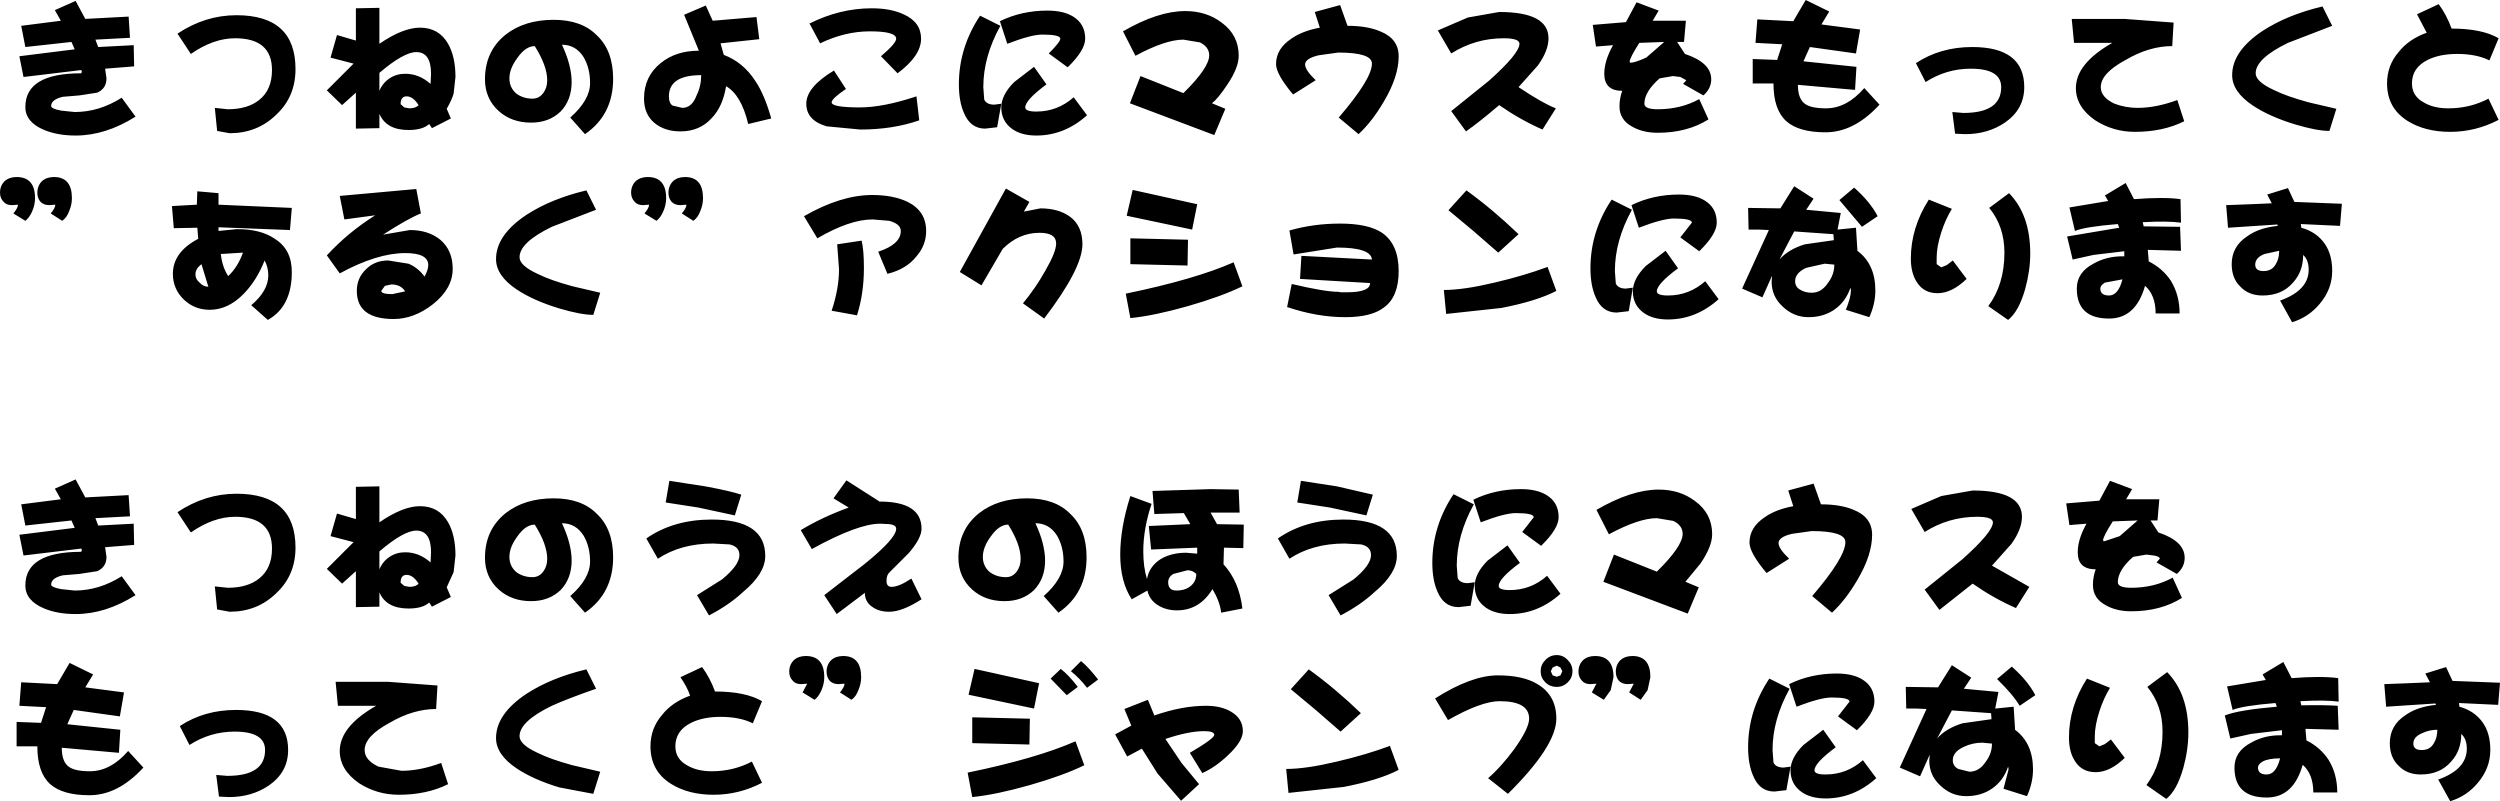
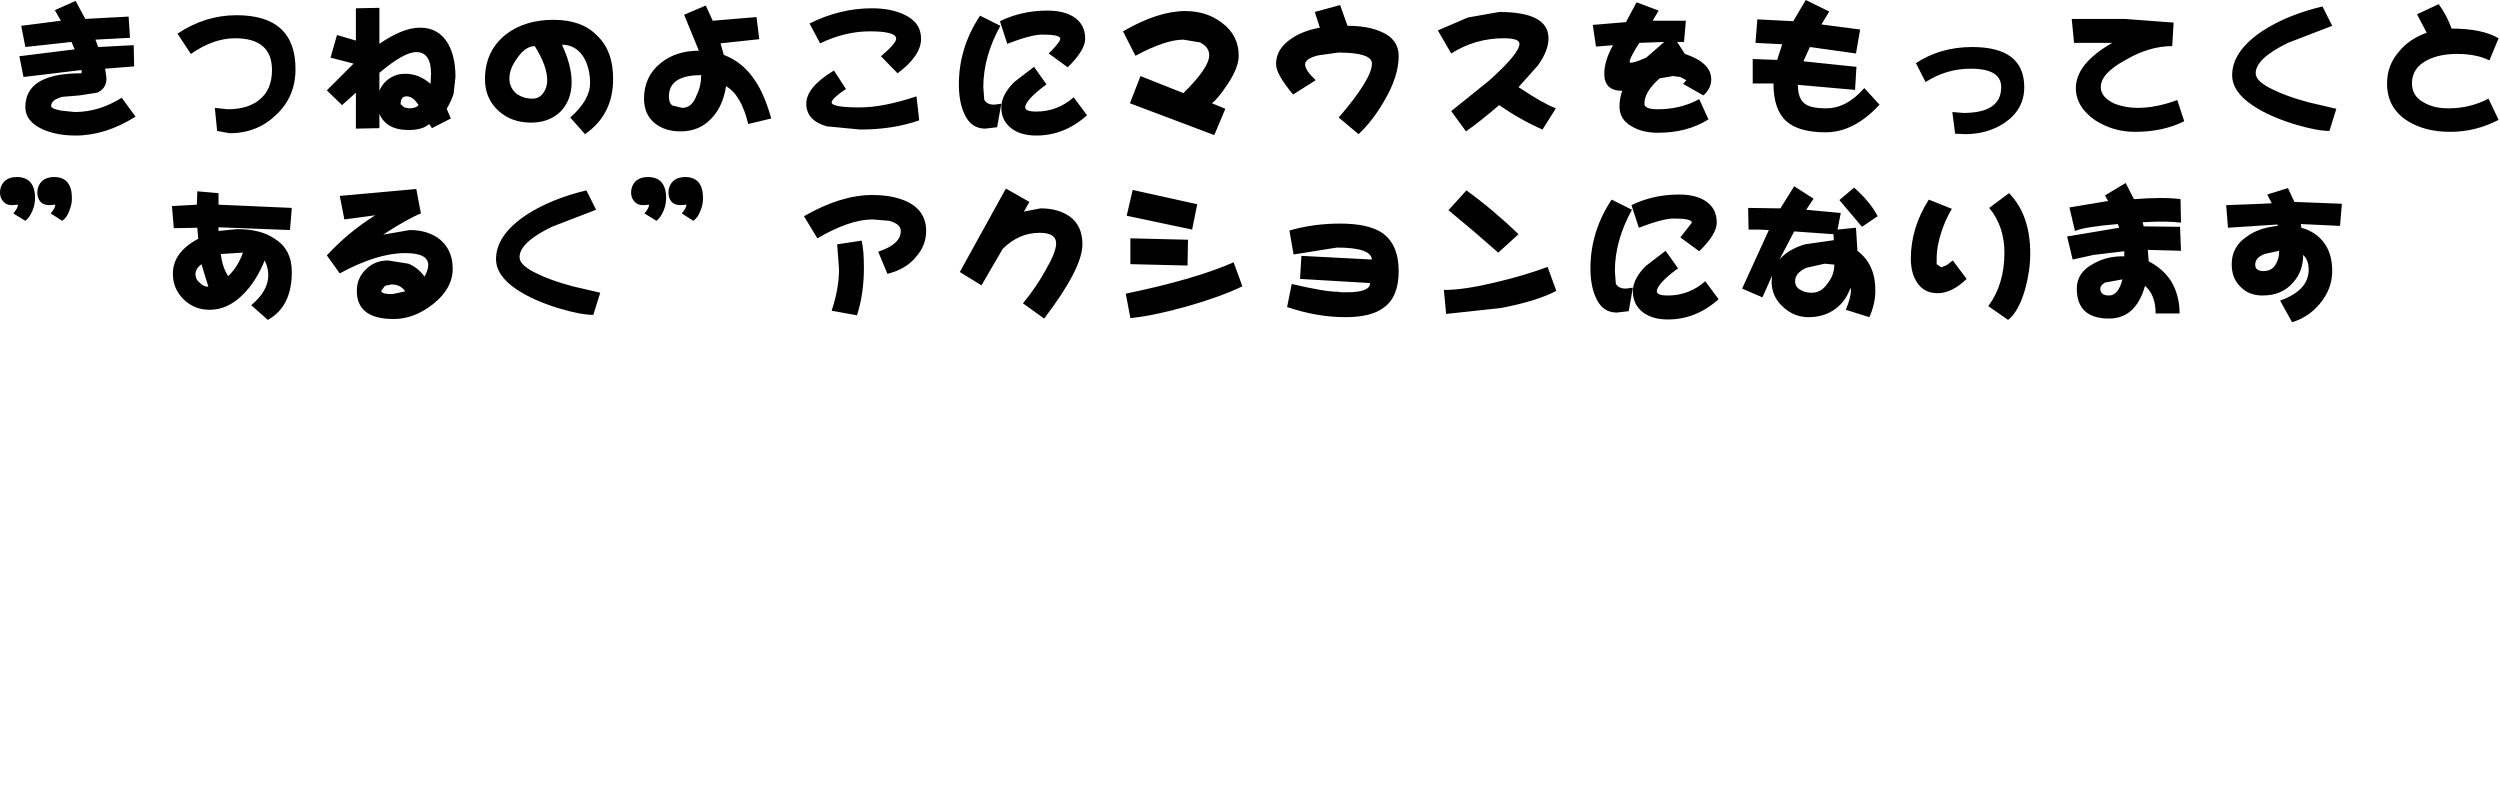
<svg xmlns="http://www.w3.org/2000/svg" height="86.9px" width="271.15px">
  <g transform="matrix(1.0, 0.0, 0.0, 1.0, 132.8, 37.45)">
    <path d="M29.8 -36.15 Q35.15 -36.15 35.15 -33.3 35.15 -31.95 34.0 -30.35 L31.9 -28.0 Q34.6 -26.2 35.95 -25.7 L34.5 -23.4 Q32.1 -24.45 29.8 -26.05 27.7 -24.25 26.2 -23.2 L24.6 -25.4 28.7 -28.7 Q32.0 -31.65 32.0 -32.7 32.0 -33.3 30.3 -33.3 27.2 -33.3 24.6 -31.65 L23.15 -34.15 26.4 -35.55 29.8 -36.15 M39.95 -34.75 L43.55 -35.05 44.7 -37.2 47.1 -36.3 46.45 -35.2 50.05 -35.2 49.85 -32.9 49.1 -32.9 49.95 -31.6 Q52.8 -30.65 52.8 -28.85 52.8 -27.85 51.95 -27.1 L49.75 -28.35 50.1 -28.75 49.45 -29.1 48.65 -29.2 47.2 -28.95 Q45.55 -27.5 45.55 -26.2 45.55 -25.6 47.0 -25.6 49.5 -25.6 51.5 -26.7 L52.5 -24.5 Q50.2 -23.05 47.0 -23.05 45.4 -23.05 44.25 -23.7 42.85 -24.45 42.85 -25.9 42.85 -26.8 43.15 -27.6 41.2 -27.6 41.2 -29.45 41.2 -30.85 42.15 -32.55 L40.3 -32.4 39.95 -34.75 M7.25 -33.25 Q8.45 -34.1 10.35 -34.45 L9.8 -36.15 12.55 -36.9 13.35 -34.65 Q15.5 -34.65 16.9 -34.05 18.9 -33.25 18.9 -31.35 18.9 -29.15 17.3 -26.45 16.05 -24.3 14.55 -22.9 L12.4 -24.7 Q16.0 -28.9 16.0 -30.55 16.0 -31.75 12.35 -31.75 L10.2 -31.45 Q8.75 -31.1 8.75 -30.45 8.75 -29.85 9.9 -28.75 L7.45 -27.2 Q5.6 -29.4 5.6 -30.5 5.6 -32.15 7.25 -33.25 M0.3 -28.25 Q-0.7 -26.75 -1.35 -26.25 L0.1 -25.65 -1.1 -22.8 -10.25 -26.25 -9.1 -29.2 -4.45 -27.35 Q-1.65 -30.1 -1.65 -31.45 -1.65 -32.35 -2.65 -32.85 L-4.45 -33.15 Q-6.4 -33.15 -9.65 -31.4 L-11.0 -34.05 Q-7.2 -36.25 -4.25 -36.25 -1.95 -36.25 -0.3 -35.0 1.55 -33.65 1.55 -31.4 1.55 -30.1 0.3 -28.25 M1.95 -6.4 Q-0.3 -5.3 -3.95 -4.25 -7.65 -3.2 -10.2 -2.95 L-10.7 -5.6 Q-3.2 -7.15 1.0 -9.0 L1.95 -6.4 M8.35 -9.7 L16.0 -9.3 Q15.9 -10.6 12.2 -10.6 L7.5 -9.85 7.05 -12.45 Q9.65 -13.2 12.55 -13.2 15.6 -13.2 17.1 -12.2 18.9 -10.95 18.9 -8.05 18.9 -5.25 17.3 -4.1 15.95 -3.05 13.1 -3.05 10.05 -3.05 6.8 -4.15 L7.3 -6.65 Q10.9 -5.8 12.35 -5.8 L12.65 -5.75 13.3 -5.75 Q15.8 -5.75 15.8 -6.75 L11.55 -7.0 8.2 -7.2 8.35 -9.7 M26.25 -16.8 Q29.15 -14.7 31.9 -12.05 L29.7 -10.05 27.0 -12.4 24.3 -14.65 26.25 -16.8 M29.3 -6.8 Q32.5 -7.55 35.05 -8.5 L36.0 -5.9 Q33.9 -4.8 30.05 -4.05 L24.05 -3.4 23.8 -6.0 Q25.95 -6.0 29.3 -6.8 M39.7 -8.35 Q39.7 -12.35 42.0 -15.8 L44.2 -14.7 Q42.35 -11.35 42.35 -8.05 L42.45 -6.7 Q42.7 -6.15 43.55 -6.15 L44.3 -6.25 43.85 -3.7 42.55 -3.55 Q40.95 -3.55 40.25 -5.25 39.7 -6.5 39.7 -8.35 M68.5 -31.65 L63.5 -32.35 62.8 -30.8 68.55 -30.2 68.4 -27.7 62.2 -28.25 Q62.2 -26.75 62.95 -26.2 63.6 -25.7 65.25 -25.7 67.5 -25.7 69.4 -27.9 L71.05 -26.1 Q68.3 -23.1 65.2 -23.1 62.3 -23.1 60.95 -24.3 59.55 -25.55 59.55 -28.4 L57.3 -28.4 57.3 -31.05 59.95 -30.95 60.5 -32.65 57.6 -32.8 57.8 -35.35 61.7 -35.15 63.05 -37.45 65.6 -36.2 64.75 -34.8 68.95 -34.25 68.5 -31.65 M75.0 -30.6 Q77.65 -32.35 81.1 -32.35 86.75 -32.35 86.75 -28.0 86.75 -25.6 84.65 -24.15 82.8 -22.9 80.35 -22.9 L79.25 -22.95 78.95 -25.3 80.15 -25.2 Q84.25 -25.2 84.25 -28.0 84.25 -30.0 80.95 -30.0 78.3 -30.0 76.05 -28.55 L75.0 -30.6 M47.7 -32.9 L45.0 -32.8 Q43.95 -31.15 43.95 -30.75 L44.0 -30.65 44.1 -30.65 Q44.5 -30.65 45.75 -31.2 L47.7 -32.9 M60.3 -14.85 L61.8 -17.25 63.9 -15.9 63.1 -14.7 66.85 -14.35 66.5 -12.55 68.5 -12.75 68.65 -10.35 68.65 -10.25 Q70.6 -8.8 70.6 -5.95 70.6 -4.5 69.95 -3.05 L67.4 -3.85 Q67.95 -5.2 67.95 -5.95 L67.9 -6.25 Q67.4 -4.75 66.2 -3.9 65.0 -3.05 63.35 -3.05 61.75 -3.05 60.55 -4.2 59.35 -5.3 59.35 -6.9 L59.4 -7.55 58.35 -5.2 56.15 -6.15 59.05 -12.5 57.95 -12.55 56.85 -12.55 56.8 -14.9 60.3 -14.85 M53.4 -13.3 Q53.4 -12.05 51.5 -10.2 L49.45 -11.7 50.7 -13.3 Q50.7 -13.75 48.75 -13.75 47.55 -13.75 44.95 -12.75 L44.15 -15.2 Q46.5 -16.35 49.3 -16.35 51.05 -16.35 52.1 -15.7 53.4 -14.9 53.4 -13.3 M49.2 -8.35 Q46.9 -6.65 46.9 -5.85 46.9 -5.4 48.1 -5.4 50.4 -5.4 52.15 -6.95 L53.6 -5.0 Q51.15 -2.8 48.1 -2.8 46.5 -2.8 45.5 -3.5 44.3 -4.35 44.3 -5.85 44.3 -7.2 45.7 -8.6 L47.85 -10.25 49.2 -8.35 M78.9 -14.8 Q78.2 -13.65 77.75 -12.25 77.25 -10.7 77.25 -9.5 L77.25 -8.8 77.75 -8.45 78.35 -8.7 79.0 -9.2 80.5 -7.2 Q78.9 -5.65 77.35 -5.65 75.85 -5.65 75.1 -6.85 74.45 -7.85 74.45 -9.4 74.45 -12.75 76.4 -15.8 L78.9 -14.8 M66.7 -15.75 L68.3 -17.1 Q70.05 -15.55 70.85 -14.0 L69.15 -12.85 66.7 -15.75 M66.05 -12.05 L61.8 -12.35 60.2 -9.3 Q61.15 -10.4 62.95 -10.95 L66.1 -11.4 66.05 -12.05 M61.9 -6.95 Q61.9 -6.3 62.5 -6.0 63.0 -5.7 63.7 -5.7 64.75 -5.7 65.45 -6.75 66.15 -7.65 66.15 -8.75 L65.1 -8.85 63.1 -8.4 Q61.9 -7.85 61.9 -6.95 M102.8 -32.45 Q100.3 -32.45 97.75 -30.95 95.05 -29.5 95.05 -28.0 95.05 -26.9 96.55 -26.2 97.75 -25.75 99.05 -25.75 101.05 -25.75 103.35 -26.6 L104.1 -24.3 Q101.8 -23.15 98.75 -23.15 96.4 -23.15 94.45 -24.4 92.35 -25.85 92.35 -27.9 92.35 -30.55 96.3 -32.8 L94.2 -32.8 92.15 -32.8 91.9 -35.4 97.6 -35.4 102.95 -35.0 102.8 -32.45 M120.6 -25.65 L119.85 -23.25 Q118.5 -23.25 116.15 -23.95 113.35 -24.8 111.55 -26.0 109.3 -27.5 109.3 -29.3 109.3 -31.9 112.6 -34.1 115.3 -35.85 119.1 -36.75 L120.15 -34.65 115.35 -32.8 Q111.85 -31.1 111.85 -29.5 111.85 -28.6 113.8 -27.7 115.2 -27.0 117.6 -26.35 L120.6 -25.65 M91.65 -14.95 L95.85 -15.65 95.5 -16.25 97.75 -17.6 98.65 -15.85 Q101.9 -16.1 103.7 -15.85 L103.75 -13.3 Q102.25 -13.5 99.6 -13.35 L99.7 -12.9 103.65 -12.85 103.75 -10.25 100.15 -10.35 100.25 -9.15 100.25 -9.1 Q101.75 -8.35 102.65 -7.0 103.6 -5.45 103.6 -3.45 L101.0 -3.45 Q101.0 -5.45 99.85 -6.45 98.85 -2.9 95.95 -2.9 92.45 -2.9 92.45 -6.15 92.45 -7.9 94.25 -8.85 95.75 -9.7 97.6 -9.65 L97.6 -10.2 94.25 -9.8 92.0 -9.3 91.4 -11.8 97.05 -12.75 96.9 -13.15 Q93.3 -12.85 92.25 -12.4 L91.65 -14.95 M85.1 -16.5 Q87.4 -14.15 87.4 -9.95 87.4 -8.1 86.85 -6.1 86.15 -3.65 85.0 -2.75 L82.85 -4.25 Q84.6 -6.6 84.6 -10.05 84.6 -12.9 82.95 -14.9 L85.1 -16.5 M95.95 -5.4 Q96.95 -5.4 97.4 -7.15 L95.5 -6.8 Q95.0 -6.5 95.0 -6.15 95.0 -5.4 95.95 -5.4 M113.1 -16.35 L115.35 -17.05 116.05 -15.55 121.2 -15.35 121.0 -12.95 116.75 -13.15 116.8 -12.75 Q118.45 -12.3 119.35 -11.0 120.15 -9.85 120.15 -8.05 120.15 -6.1 118.8 -4.5 117.6 -3.05 115.8 -2.5 L114.5 -4.85 Q117.6 -5.95 117.6 -8.2 117.6 -9.25 117.0 -9.8 117.0 -8.0 115.9 -6.8 114.7 -5.4 112.6 -5.4 111.1 -5.4 110.2 -6.35 109.25 -7.25 109.25 -8.8 109.25 -10.7 110.9 -11.8 112.2 -12.75 114.25 -12.95 L114.2 -13.1 108.85 -12.75 108.65 -15.2 111.3 -15.3 113.6 -15.4 113.1 -16.35 M114.4 -10.25 L112.8 -9.9 Q111.8 -9.5 111.8 -8.75 111.8 -8.05 112.7 -8.05 113.6 -8.05 114.0 -8.75 114.4 -9.35 114.4 -10.25 M130.15 -26.3 Q131.2 -25.7 132.75 -25.7 135.1 -25.7 137.1 -26.75 L138.2 -24.45 Q135.7 -23.15 132.95 -23.15 130.2 -23.15 128.3 -24.35 126.1 -25.75 126.1 -28.4 126.1 -30.35 127.35 -31.8 128.45 -33.2 130.4 -33.9 L129.35 -35.9 131.7 -37.0 Q132.55 -35.85 133.1 -34.35 136.4 -34.35 138.2 -33.3 L137.2 -30.9 Q135.8 -31.6 133.7 -31.6 131.8 -31.6 130.5 -30.95 128.8 -30.1 128.8 -28.4 128.8 -27.0 130.15 -26.3 M-122.15 -32.35 L-118.3 -32.55 -118.25 -30.25 -121.4 -30.0 -121.25 -28.95 Q-121.25 -27.85 -122.25 -27.4 L-124.2 -27.1 -126.0 -26.95 Q-127.25 -26.65 -127.25 -25.95 -127.25 -25.65 -126.15 -25.45 L-124.7 -25.3 Q-122.05 -25.3 -119.6 -26.85 L-118.1 -24.8 Q-121.35 -22.75 -124.6 -22.75 -126.55 -22.75 -128.0 -23.35 -130.05 -24.2 -130.05 -25.85 -130.05 -29.5 -124.0 -29.5 -123.85 -29.7 -124.0 -29.85 L-130.25 -29.1 -130.7 -31.35 -124.7 -32.1 -125.05 -32.9 -130.05 -32.35 -130.5 -34.65 -126.2 -35.2 -126.85 -36.35 -124.6 -37.35 -123.55 -35.4 -118.85 -35.65 -118.7 -33.35 -122.45 -33.15 -122.15 -32.35 M-128.25 -17.8 Q-127.75 -18.25 -126.95 -18.25 -125.0 -18.25 -125.0 -15.95 -125.0 -15.25 -125.3 -14.55 -125.55 -13.85 -126.05 -13.5 L-127.3 -14.3 Q-126.8 -14.9 -126.8 -15.25 L-127.45 -15.2 Q-128.05 -15.2 -128.4 -15.55 -128.75 -15.95 -128.75 -16.55 -128.75 -17.3 -128.25 -17.8 M-131.5 -15.2 Q-132.1 -15.2 -132.4 -15.55 -132.8 -15.95 -132.8 -16.55 -132.8 -17.3 -132.3 -17.8 -131.8 -18.25 -131.0 -18.25 -129.0 -18.25 -129.0 -15.95 -129.0 -15.25 -129.3 -14.55 -129.6 -13.85 -130.05 -13.5 L-131.35 -14.3 Q-130.85 -14.9 -130.85 -15.25 L-131.5 -15.2 M-91.65 -36.6 L-91.65 -32.7 Q-89.1 -34.45 -87.25 -34.45 -85.2 -34.45 -84.2 -32.7 -83.4 -31.3 -83.4 -29.1 L-83.6 -27.3 Q-83.8 -26.6 -84.35 -25.65 L-83.9 -24.6 -85.95 -23.55 -86.25 -24.0 Q-86.95 -23.35 -88.5 -23.35 -90.9 -23.35 -91.65 -25.1 L-91.65 -23.55 -94.2 -23.5 -94.2 -27.4 -95.7 -26.05 -97.35 -27.65 -94.45 -30.55 -96.95 -31.2 -96.25 -33.65 -94.2 -33.05 -94.2 -36.55 -91.65 -36.6 M-91.65 -27.6 Q-91.3 -28.45 -90.55 -28.95 -89.8 -29.45 -88.85 -29.45 -87.35 -29.45 -86.1 -28.35 L-86.05 -29.45 Q-86.05 -31.8 -87.65 -31.8 -89.0 -31.8 -91.65 -29.55 L-91.65 -27.6 M-87.4 -26.05 Q-88.0 -27.0 -88.7 -27.0 -89.35 -27.0 -89.35 -26.15 L-88.95 -25.8 -88.4 -25.7 Q-87.7 -25.7 -87.4 -26.05 M-113.55 -33.8 Q-110.55 -35.8 -107.15 -35.8 -100.75 -35.8 -100.75 -29.95 -100.75 -26.95 -102.85 -25.0 -104.9 -23.0 -107.9 -23.0 L-109.25 -23.25 -109.5 -25.75 -108.1 -25.6 Q-105.95 -25.6 -104.7 -26.6 -103.3 -27.7 -103.3 -29.85 -103.3 -33.3 -107.3 -33.3 -109.65 -33.3 -112.1 -31.6 L-113.55 -33.8 M-107.1 -12.6 Q-104.5 -12.6 -103.0 -11.55 -101.15 -10.4 -101.15 -7.95 -101.15 -4.2 -103.75 -2.75 L-105.55 -4.35 Q-103.7 -5.9 -103.7 -7.6 -103.7 -8.45 -104.1 -9.2 -104.95 -7.05 -106.35 -5.6 -108.05 -3.85 -110.05 -3.85 -111.7 -3.85 -112.85 -4.95 -114.05 -6.1 -114.05 -7.75 -114.05 -10.1 -111.3 -11.55 L-111.4 -12.75 -113.95 -12.7 -114.15 -15.1 -111.45 -15.25 -111.4 -16.7 -109.1 -16.5 -109.1 -15.25 -101.15 -14.9 -101.35 -12.5 -109.1 -12.8 -109.1 -12.4 -107.1 -12.6 M-110.95 -8.8 Q-111.6 -8.3 -111.6 -7.7 -111.6 -7.15 -111.15 -6.8 -110.75 -6.35 -110.2 -6.35 L-110.95 -8.8 M-108.05 -7.5 Q-107.0 -8.5 -106.45 -10.05 L-108.85 -9.9 Q-108.7 -8.5 -108.05 -7.5 M-87.15 -14.3 Q-88.55 -13.75 -91.25 -12.0 L-88.35 -12.5 Q-86.35 -12.5 -85.05 -11.45 -83.7 -10.3 -83.7 -8.3 -83.7 -6.15 -85.85 -4.45 -87.9 -2.85 -90.1 -2.85 -94.1 -2.85 -94.1 -5.9 -94.1 -7.3 -93.1 -8.25 -92.15 -9.2 -90.7 -9.2 L-88.5 -8.85 Q-87.5 -8.45 -86.75 -7.45 -86.35 -8.2 -86.35 -8.7 -86.35 -10.0 -88.85 -10.0 -91.9 -10.0 -95.95 -7.8 L-97.35 -9.75 Q-95.05 -12.25 -92.1 -14.1 L-95.45 -13.65 -95.95 -16.2 -87.65 -16.95 -87.15 -14.3 M-91.05 -6.45 L-91.45 -5.9 Q-91.45 -5.55 -90.25 -5.55 L-88.85 -5.85 Q-89.35 -6.6 -90.35 -6.6 L-91.05 -6.45 M-50.75 -35.6 L-50.45 -33.2 -54.65 -32.75 -54.3 -31.5 Q-52.2 -30.7 -50.9 -28.7 -49.9 -27.25 -49.15 -24.6 L-51.65 -24.0 Q-52.4 -27.15 -54.05 -28.1 -54.4 -25.9 -55.6 -24.65 -56.9 -23.2 -59.0 -23.2 -60.7 -23.2 -61.8 -24.1 -62.95 -25.05 -62.95 -26.75 -62.95 -29.15 -61.15 -30.6 -59.5 -31.95 -57.0 -31.95 L-58.6 -35.85 -56.25 -36.85 -55.5 -35.2 -50.75 -35.6 M-58.8 -25.75 Q-57.75 -25.75 -57.25 -27.1 -56.75 -28.1 -56.75 -29.3 -60.25 -29.3 -60.25 -27.0 -60.25 -26.25 -59.85 -26.0 L-58.8 -25.75 M-42.6 -26.35 Q-42.6 -25.8 -39.55 -25.8 -37.0 -25.8 -33.4 -27.0 L-33.1 -24.4 Q-35.95 -23.4 -39.5 -23.4 L-43.15 -23.75 Q-45.35 -24.4 -45.35 -26.2 -45.35 -28.0 -42.35 -29.8 L-41.05 -27.8 Q-42.6 -26.75 -42.6 -26.35 M-45.0 -34.9 Q-41.7 -36.55 -38.25 -36.55 -36.2 -36.55 -34.8 -35.9 -32.9 -35.05 -32.9 -33.25 -32.9 -31.4 -35.45 -29.5 L-37.25 -31.35 Q-35.6 -32.75 -35.6 -33.25 -35.6 -34.05 -38.45 -34.05 -41.15 -34.05 -43.85 -32.75 L-45.0 -34.9 M-76.8 -27.3 Q-76.05 -26.75 -75.05 -26.75 -74.3 -26.75 -73.85 -27.4 -73.45 -27.95 -73.45 -28.75 -73.45 -30.3 -74.8 -32.45 -75.8 -32.45 -76.7 -31.15 -77.55 -30.0 -77.55 -28.95 -77.55 -27.95 -76.8 -27.3 M-80.2 -28.85 Q-80.2 -31.9 -77.95 -33.7 -75.9 -35.3 -72.75 -35.3 -69.7 -35.3 -68.05 -33.6 -66.3 -31.95 -66.3 -28.9 -66.3 -25.0 -69.35 -22.9 L-70.95 -24.7 Q-68.8 -26.6 -68.8 -28.45 -68.8 -30.05 -69.5 -31.25 -70.35 -32.6 -71.85 -32.6 -70.8 -30.35 -70.8 -28.55 -70.8 -26.6 -72.0 -25.35 -73.25 -24.15 -75.2 -24.15 -77.3 -24.15 -78.7 -25.4 -80.2 -26.75 -80.2 -28.85 M-68.15 -14.7 L-72.95 -12.85 Q-76.45 -11.15 -76.45 -9.55 -76.45 -8.65 -74.5 -7.75 -73.1 -7.05 -70.7 -6.4 L-67.7 -5.7 -68.45 -3.3 Q-69.8 -3.3 -72.15 -4.0 -74.95 -4.85 -76.75 -6.05 -79.0 -7.55 -79.0 -9.35 -79.0 -11.95 -75.7 -14.15 -73.0 -15.9 -69.2 -16.8 L-68.15 -14.7 M-62.4 -15.25 L-63.05 -15.2 Q-63.65 -15.2 -63.95 -15.55 -64.35 -15.95 -64.35 -16.55 -64.35 -17.3 -63.85 -17.8 -63.35 -18.25 -62.55 -18.25 -60.55 -18.25 -60.55 -15.95 -60.55 -15.25 -60.85 -14.55 -61.15 -13.85 -61.6 -13.5 L-62.9 -14.3 Q-62.4 -14.9 -62.4 -15.25 M-58.5 -18.25 Q-56.55 -18.25 -56.55 -15.95 -56.55 -15.25 -56.85 -14.55 -57.1 -13.85 -57.6 -13.5 L-58.85 -14.3 Q-58.35 -14.9 -58.35 -15.25 L-59.0 -15.2 Q-59.6 -15.2 -59.95 -15.55 -60.3 -15.95 -60.3 -16.55 -60.3 -17.3 -59.8 -17.8 -59.3 -18.25 -58.5 -18.25 M-42.0 -10.95 L-39.35 -11.35 Q-39.1 -10.35 -39.1 -8.4 -39.1 -5.6 -39.85 -3.25 L-42.6 -3.75 Q-41.8 -6.15 -41.8 -8.25 L-42.0 -10.95 M-45.6 -14.0 Q-41.6 -16.3 -38.2 -16.3 -35.9 -16.3 -34.35 -15.55 -32.35 -14.55 -32.35 -12.4 -32.35 -10.85 -33.4 -9.65 -34.5 -8.25 -36.55 -7.75 L-37.55 -10.15 Q-35.1 -10.95 -35.1 -12.4 -35.1 -13.15 -36.35 -13.5 L-38.15 -13.65 Q-40.65 -13.65 -44.15 -11.6 L-45.6 -14.0 M-15.1 -33.25 Q-15.1 -32.0 -17.0 -30.15 L-19.05 -31.65 Q-17.8 -32.9 -17.8 -33.25 -17.8 -33.7 -19.75 -33.7 -20.95 -33.7 -23.55 -32.7 L-24.35 -35.15 Q-22.0 -36.3 -19.2 -36.3 -17.45 -36.3 -16.4 -35.65 -15.1 -34.85 -15.1 -33.25 M-14.9 -24.95 Q-17.35 -22.75 -20.4 -22.75 -22.0 -22.75 -23.0 -23.45 -24.2 -24.3 -24.2 -25.8 -24.2 -27.15 -22.8 -28.55 L-20.65 -30.2 -19.3 -28.3 Q-21.6 -26.6 -21.6 -25.8 -21.6 -25.35 -20.4 -25.35 -18.1 -25.35 -16.35 -26.9 L-14.9 -24.95 M-26.05 -26.65 Q-25.8 -26.1 -24.95 -26.1 L-24.2 -26.2 -24.65 -23.65 -25.95 -23.5 Q-27.55 -23.5 -28.25 -25.2 -28.8 -26.45 -28.8 -28.3 -28.8 -32.3 -26.5 -35.75 L-24.3 -34.65 Q-26.15 -31.3 -26.15 -28.0 L-26.05 -26.65 M-21.15 -15.55 L-21.75 -14.5 -19.95 -14.85 Q-18.0 -14.85 -16.75 -13.95 -15.4 -12.95 -15.4 -10.95 -15.4 -8.35 -19.55 -2.9 L-21.85 -4.55 Q-20.45 -6.25 -19.45 -8.05 -18.25 -10.1 -18.25 -11.05 -18.25 -12.2 -20.05 -12.2 -22.3 -12.2 -24.05 -10.45 L-26.35 -6.5 -28.7 -7.95 -23.7 -17.0 -21.15 -15.55 M-2.95 -15.3 L-3.5 -12.55 -10.6 -14.05 -9.95 -16.85 -2.95 -15.3 M-10.2 -11.6 L-3.95 -11.45 -4.0 -8.65 -10.2 -8.8 -10.2 -11.6" fill="#000000" fill-rule="evenodd" stroke="none" />
-     <path d="M131.4 39.0 L131.35 38.85 126.0 39.2 125.8 36.75 128.45 36.65 130.75 36.55 130.25 35.6 132.5 34.9 133.2 36.4 138.35 36.6 138.15 39.0 133.9 38.8 133.95 39.2 Q135.6 39.65 136.5 40.95 137.3 42.1 137.3 43.9 137.3 45.85 135.95 47.45 134.75 48.9 132.95 49.45 L131.65 47.1 Q134.75 46.0 134.75 43.75 134.75 42.7 134.15 42.15 134.15 43.95 133.05 45.15 131.85 46.55 129.75 46.55 128.25 46.55 127.35 45.6 126.4 44.7 126.4 43.15 126.4 41.25 128.05 40.15 129.35 39.2 131.4 39.0 M97.8 16.7 L101.4 16.7 101.2 19.0 100.45 19.0 101.3 20.3 Q104.15 21.25 104.15 23.05 104.15 24.05 103.3 24.8 L101.1 23.55 101.45 23.15 Q101.45 22.9 100.8 22.8 L100.0 22.7 98.55 22.95 Q96.9 24.4 96.9 25.7 96.9 26.3 98.35 26.3 100.85 26.3 102.85 25.2 L103.85 27.4 Q101.55 28.85 98.35 28.85 96.75 28.85 95.6 28.2 94.2 27.45 94.2 26.0 94.2 25.1 94.5 24.3 92.55 24.3 92.55 22.45 92.55 21.05 93.5 19.35 L91.65 19.5 91.3 17.15 94.9 16.85 96.05 14.7 98.45 15.6 97.8 16.7 M96.35 19.1 Q95.3 20.75 95.3 21.15 L95.35 21.25 95.45 21.25 97.1 20.7 99.05 19.0 96.35 19.1 M85.85 28.5 Q83.45 27.45 81.15 25.85 L77.55 28.7 75.95 26.5 80.05 23.2 Q83.35 20.25 83.35 19.2 83.35 18.6 81.65 18.6 78.55 18.6 75.95 20.25 L74.5 17.75 77.75 16.35 81.15 15.75 Q86.5 15.75 86.5 18.6 86.5 19.95 85.35 21.55 L83.25 23.9 87.3 26.2 85.85 28.5 M86.25 39.1 Q85.55 37.9 83.8 36.2 L85.4 34.85 Q87.15 36.4 87.95 37.95 L86.25 39.1 M83.6 39.4 L85.6 39.2 85.75 41.6 85.75 41.7 Q87.7 43.15 87.7 46.0 87.7 47.45 87.05 48.9 L84.5 48.1 85.05 46.0 85.0 45.7 Q84.5 47.2 83.3 48.05 82.1 48.9 80.45 48.9 78.85 48.9 77.65 47.75 76.45 46.65 76.45 45.05 L76.5 44.4 75.45 46.75 73.25 45.8 76.15 39.45 75.05 39.4 73.95 39.4 73.9 37.05 77.4 37.1 78.9 34.7 81.0 36.05 80.2 37.25 83.95 37.6 83.6 39.4 M83.15 39.9 L78.9 39.6 77.3 42.65 Q78.25 41.55 80.05 41.0 L83.2 40.55 83.15 39.9 M96.05 37.15 Q95.35 38.3 94.9 39.7 94.4 41.25 94.4 42.45 L94.4 43.15 94.9 43.5 95.5 43.25 96.15 42.75 97.65 44.75 Q96.05 46.3 94.5 46.3 93.0 46.3 92.25 45.1 91.6 44.1 91.6 42.55 91.6 39.2 93.55 36.15 L96.05 37.15 M108.75 37.0 L112.95 36.3 112.6 35.7 114.85 34.35 115.75 36.1 Q119.0 35.85 120.8 36.1 L120.85 38.65 Q119.35 38.45 116.7 38.6 L116.8 39.05 Q119.35 39.0 120.75 39.1 L120.85 41.7 117.25 41.6 117.35 42.8 117.35 42.85 Q118.85 43.6 119.75 44.95 120.7 46.5 120.7 48.5 L118.1 48.5 Q118.1 46.5 116.95 45.5 115.95 49.05 113.05 49.05 109.55 49.05 109.55 45.8 109.55 44.05 111.35 43.1 112.85 42.25 114.7 42.3 L114.7 41.75 111.35 42.15 109.1 42.65 108.5 40.15 Q110.0 39.55 114.15 39.2 L114.0 38.8 Q110.4 39.1 109.35 39.55 L108.75 37.0 M102.25 35.45 Q104.55 37.8 104.55 42.0 104.55 43.85 104.0 45.85 103.3 48.3 102.15 49.2 L100.0 47.7 Q101.75 45.35 101.75 41.9 101.75 39.05 100.1 37.05 L102.25 35.45 M112.1 45.8 Q112.1 46.55 113.05 46.55 114.05 46.55 114.5 44.8 113.25 44.8 112.6 45.15 112.1 45.45 112.1 45.8 M82.2 43.1 Q81.15 43.1 80.2 43.55 79.0 44.1 79.0 45.0 79.0 45.65 79.6 45.95 L80.8 46.25 Q81.85 46.25 82.55 45.2 83.25 44.3 83.25 43.2 L82.2 43.1 M129.95 42.05 Q128.95 42.45 128.95 43.2 128.95 43.9 129.85 43.9 130.75 43.9 131.15 43.2 131.55 42.6 131.55 41.7 130.7 41.7 129.95 42.05 M63.9 15.0 L64.7 17.25 Q66.85 17.25 68.25 17.85 70.25 18.65 70.25 20.55 70.25 22.75 68.65 25.45 67.4 27.6 65.9 29.0 L63.75 27.2 Q67.35 23.0 67.35 21.35 67.35 20.15 63.7 20.15 L61.55 20.45 Q60.1 20.8 60.1 21.45 60.1 22.05 61.25 23.15 L58.8 24.7 Q56.95 22.5 56.95 21.4 56.95 19.75 58.6 18.65 59.8 17.8 61.7 17.45 L61.15 15.75 63.9 15.0 M51.65 23.65 L50.0 25.65 51.45 26.25 50.25 29.1 41.1 25.65 42.25 22.7 46.9 24.55 Q49.7 21.8 49.7 20.45 49.7 19.55 48.7 19.05 L46.9 18.75 Q44.95 18.75 41.7 20.5 L40.35 17.85 Q44.15 15.65 47.1 15.65 49.4 15.65 51.05 16.9 52.9 18.25 52.9 20.5 52.9 21.8 51.65 23.65 M44.25 33.7 Q46.2 33.7 46.2 36.0 L45.9 37.4 45.15 38.45 43.9 37.65 44.4 36.7 43.75 36.75 Q43.15 36.75 42.8 36.4 42.45 36.0 42.45 35.4 42.45 34.65 42.95 34.15 43.45 33.7 44.25 33.7 M41.15 38.45 L39.85 37.65 40.35 36.7 39.7 36.75 Q39.1 36.75 38.8 36.4 38.4 36.0 38.4 35.4 38.4 34.65 38.9 34.15 39.4 33.7 40.2 33.7 42.2 33.7 42.2 36.0 L41.9 37.4 41.15 38.45 M67.8 38.65 Q67.8 38.2 65.85 38.2 64.65 38.2 62.05 39.2 L61.25 36.75 Q63.6 35.6 66.4 35.6 68.15 35.6 69.2 36.25 70.5 37.05 70.5 38.65 70.5 39.9 68.6 41.75 L66.55 40.25 67.8 38.65 M61.3 37.25 Q59.45 40.6 59.45 43.9 L59.55 45.25 Q59.8 45.8 60.65 45.8 L61.4 45.7 60.95 48.25 59.65 48.4 Q58.05 48.4 57.35 46.7 56.8 45.45 56.8 43.6 56.8 39.6 59.1 36.15 L61.3 37.25 M34.95 16.25 Q36.25 17.05 36.25 18.65 36.25 19.9 34.35 21.75 L32.3 20.25 33.55 18.65 Q33.55 18.2 31.6 18.2 30.4 18.2 27.8 19.2 L27.0 16.75 Q29.35 15.6 32.15 15.6 33.9 15.6 34.95 16.25 M12.2 15.3 L16.1 16.2 15.4 18.45 11.45 17.6 7.9 17.05 8.3 14.7 12.2 15.3 M15.9 22.75 Q15.9 21.85 14.85 21.6 L13.05 21.5 Q9.55 21.5 7.05 23.15 L5.8 20.95 Q8.75 18.9 12.9 18.9 18.7 18.9 18.7 22.85 18.7 24.75 16.3 26.75 14.8 28.15 12.6 29.3 L11.3 27.1 14.0 25.4 Q15.9 23.85 15.9 22.75 M2.05 22.0 L-0.05 21.95 -0.1 23.75 Q1.6 25.6 1.95 28.55 L-0.35 29.0 Q-0.5 27.75 -1.3 26.45 -2.7 28.75 -5.15 28.75 -6.3 28.75 -7.2 28.2 -8.15 27.6 -8.35 26.6 L-10.05 27.55 Q-11.3 25.65 -11.3 22.7 -11.3 19.8 -10.2 16.35 L-7.9 17.2 Q-8.8 19.9 -8.8 22.35 -8.8 24.05 -8.4 25.35 -8.15 23.95 -6.85 23.15 -5.7 22.5 -4.15 22.5 L-2.95 22.6 -2.95 21.95 -7.95 22.15 -8.2 19.6 -3.7 19.4 -4.4 18.2 -7.6 18.3 -7.8 15.8 -4.65 15.7 -1.5 15.6 1.55 15.65 1.65 18.15 -1.5 18.15 -0.8 19.4 2.1 19.45 2.05 22.0 M7.2 37.3 L9.15 35.15 Q12.05 37.25 14.8 39.9 L12.6 41.9 9.9 39.55 7.2 37.3 M36.45 26.95 Q34.0 29.15 30.95 29.15 29.35 29.15 28.35 28.45 27.15 27.6 27.15 26.1 27.15 24.75 28.55 23.35 L30.7 21.7 32.05 23.6 Q29.75 25.3 29.75 26.1 29.75 26.55 30.95 26.55 33.25 26.55 35.0 25.0 L36.45 26.95 M22.55 23.6 Q22.55 19.6 24.85 16.15 L27.05 17.25 Q25.2 20.6 25.2 23.9 L25.3 25.25 Q25.55 25.8 26.4 25.8 L27.15 25.7 26.7 28.25 25.4 28.4 Q23.8 28.4 23.1 26.7 22.55 25.45 22.55 23.6 M24.25 40.65 L22.85 38.3 Q26.8 35.8 29.65 35.8 32.4 35.8 33.95 36.75 36.0 37.95 36.0 40.5 36.0 43.45 30.75 48.65 L28.6 46.95 Q29.95 45.8 31.4 43.85 33.05 41.55 33.05 40.5 33.05 38.6 29.85 38.6 27.85 38.6 24.25 40.65 M35.6 34.95 L35.4 35.35 35.6 35.8 36.05 35.95 36.45 35.8 36.65 35.35 36.45 34.95 36.05 34.75 35.6 34.95 M37.25 34.15 Q37.75 34.65 37.75 35.35 37.75 36.05 37.25 36.55 36.75 37.05 36.05 37.05 35.3 37.05 34.8 36.55 34.3 36.05 34.3 35.35 34.3 34.65 34.8 34.15 35.3 33.6 36.05 33.6 36.75 33.6 37.25 34.15 M0.4 44.45 Q-0.95 45.75 -2.4 46.4 L-3.75 44.2 Q-1.1 42.65 -1.1 42.25 -1.1 41.85 -2.2 41.85 -3.9 41.85 -6.4 42.7 L-4.65 45.3 -2.75 47.6 -4.7 49.4 -7.25 46.45 -8.95 43.75 -10.55 44.6 -11.85 42.2 -10.1 41.25 -10.85 39.45 -8.3 38.45 -7.6 40.15 Q-4.6 39.1 -2.0 39.1 -0.4 39.1 0.65 39.7 2.0 40.45 2.0 41.85 2.0 42.95 0.4 44.45 M6.95 48.55 L6.7 45.95 Q8.85 45.95 12.2 45.15 15.4 44.4 17.95 43.45 L18.9 46.05 Q16.8 47.15 12.95 47.9 L6.95 48.55 M70.7 46.95 Q68.25 49.15 65.2 49.15 63.6 49.15 62.6 48.45 61.4 47.6 61.4 46.1 61.4 44.75 62.8 43.35 L64.95 41.7 66.3 43.6 Q64.0 45.3 64.0 46.1 64.0 46.55 65.2 46.55 67.5 46.55 69.25 45.0 L70.7 46.95 M-25.45 24.6 Q-24.7 25.15 -23.7 25.15 -22.95 25.15 -22.5 24.5 -22.1 23.95 -22.1 23.15 -22.1 21.6 -23.45 19.45 -24.45 19.45 -25.35 20.75 -26.2 21.9 -26.2 22.95 -26.2 23.95 -25.45 24.6 M-28.85 23.05 Q-28.85 20.0 -26.6 18.2 -24.55 16.6 -21.4 16.6 -18.35 16.6 -16.7 18.3 -14.95 19.95 -14.95 23.0 -14.95 26.9 -18.0 29.0 L-19.6 27.2 Q-17.45 25.3 -17.45 23.45 -17.45 21.85 -18.15 20.65 -19.0 19.3 -20.5 19.3 -19.45 21.55 -19.45 23.35 -19.45 25.3 -20.65 26.55 -21.9 27.75 -23.85 27.75 -25.95 27.75 -27.35 26.5 -28.85 25.15 -28.85 23.05 M-34.2 22.5 L-36.3 24.6 Q-36.65 24.9 -36.65 25.55 -36.65 26.2 -36.1 26.2 -35.3 26.2 -33.95 25.3 L-32.85 27.55 Q-34.95 28.9 -36.35 28.9 -37.45 28.9 -38.15 28.4 -39.0 27.85 -39.0 26.85 L-42.05 29.15 -43.4 27.1 -39.0 23.7 Q-35.6 20.95 -35.6 19.9 -35.6 19.5 -36.3 19.4 L-37.35 19.35 Q-39.75 19.35 -44.75 22.1 L-45.95 20.05 Q-43.65 18.65 -40.75 17.6 L-42.4 16.6 -41.0 14.65 -37.4 16.95 Q-32.85 16.95 -32.85 19.9 -32.85 20.9 -34.2 22.5 M-39.7 37.4 Q-39.95 38.1 -40.45 38.45 L-41.7 37.65 Q-41.2 37.05 -41.2 36.7 L-41.85 36.75 Q-42.45 36.75 -42.8 36.4 -43.15 36.0 -43.15 35.4 -43.15 34.65 -42.65 34.15 -42.15 33.7 -41.35 33.7 -39.4 33.7 -39.4 36.0 -39.4 36.7 -39.7 37.4 M-27.75 37.9 L-27.1 35.1 -20.1 36.65 -20.65 39.4 -27.75 37.9 M-21.1 40.5 L-21.15 43.3 -27.35 43.15 -27.35 40.35 -21.1 40.5 M-5.2 26.6 Q-4.25 26.6 -3.65 26.1 -3.05 25.6 -3.05 24.8 -3.45 24.4 -4.0 24.4 L-5.55 24.8 Q-6.1 25.15 -6.1 25.7 -6.1 26.6 -5.2 26.6 M-15.9 37.05 L-17.1 37.95 -18.85 36.15 -17.75 35.1 Q-16.95 35.7 -15.9 37.05 M-13.7 36.25 L-14.9 37.15 Q-15.7 36.1 -16.65 35.35 L-15.55 34.25 Q-14.75 34.9 -13.7 36.25 M-52.4 16.2 L-53.1 18.45 -57.05 17.6 -60.6 17.05 -60.2 14.7 -56.3 15.3 Q-53.6 15.8 -52.4 16.2 M-62.7 20.95 Q-59.75 18.9 -55.6 18.9 -49.8 18.9 -49.8 22.85 -49.8 24.75 -52.2 26.75 -53.7 28.15 -55.9 29.3 L-57.2 27.1 -54.5 25.4 Q-52.6 23.85 -52.6 22.75 -52.6 21.85 -53.65 21.6 L-55.45 21.5 Q-58.95 21.5 -61.45 23.15 L-62.7 20.95 M-69.35 29.0 L-70.95 27.2 Q-68.8 25.3 -68.8 23.45 -68.8 21.85 -69.5 20.65 -70.35 19.3 -71.85 19.3 -70.8 21.55 -70.8 23.35 -70.8 25.3 -72.0 26.55 -73.25 27.75 -75.2 27.75 -77.3 27.75 -78.7 26.5 -80.2 25.15 -80.2 23.05 -80.2 20.0 -77.95 18.2 -75.9 16.6 -72.75 16.6 -69.7 16.6 -68.05 18.3 -66.3 19.95 -66.3 23.0 -66.3 26.9 -69.35 29.0 M-76.8 24.6 Q-76.05 25.15 -75.05 25.15 -74.3 25.15 -73.85 24.5 -73.45 23.95 -73.45 23.15 -73.45 21.6 -74.8 19.45 -75.8 19.45 -76.7 20.75 -77.55 21.9 -77.55 22.95 -77.55 23.95 -76.8 24.6 M-68.15 37.25 Q-71.3 38.35 -72.95 39.1 -76.45 40.8 -76.45 42.4 -76.45 43.3 -74.5 44.2 -73.1 44.9 -70.7 45.55 L-67.7 46.25 -68.45 48.65 -72.15 47.95 Q-74.95 47.1 -76.75 45.9 -79.0 44.4 -79.0 42.6 -79.0 40.0 -75.7 37.8 -73.0 36.05 -69.2 35.15 L-68.15 37.25 M-59.0 36.0 L-56.65 34.9 Q-55.8 36.05 -55.25 37.55 -51.95 37.55 -50.15 38.6 L-51.15 41.0 Q-52.55 40.3 -54.65 40.3 -56.55 40.3 -57.85 40.95 -59.55 41.8 -59.55 43.5 -59.55 44.9 -58.2 45.6 -57.15 46.2 -55.6 46.2 -53.25 46.2 -51.25 45.15 L-50.15 47.45 Q-52.65 48.75 -55.4 48.75 -58.15 48.75 -60.05 47.55 -62.25 46.15 -62.25 43.5 -62.25 41.55 -61.0 40.1 -59.9 38.7 -57.95 38.0 -58.25 37.1 -59.0 36.0 M-47.2 35.4 Q-47.2 34.65 -46.7 34.15 -46.2 33.7 -45.4 33.7 -43.4 33.7 -43.4 36.0 -43.4 36.7 -43.7 37.4 -44.0 38.1 -44.45 38.45 L-45.75 37.65 -45.25 36.7 -45.9 36.75 Q-46.5 36.75 -46.8 36.4 -47.2 36.0 -47.2 35.4 M-15.2 45.55 Q-17.45 46.65 -21.1 47.7 -24.8 48.75 -27.35 49.0 L-27.85 46.35 Q-20.35 44.8 -16.15 42.95 L-15.2 45.55 M-91.65 15.3 L-91.65 19.2 Q-89.1 17.45 -87.25 17.45 -85.2 17.45 -84.2 19.2 -83.4 20.6 -83.4 22.8 L-83.6 24.6 -84.35 26.25 -83.9 27.3 -85.95 28.35 -86.25 27.9 Q-86.95 28.55 -88.5 28.55 -90.9 28.55 -91.65 26.8 L-91.65 28.35 -94.2 28.4 -94.2 24.5 -95.7 25.85 -97.35 24.25 -94.45 21.35 -96.95 20.7 -96.25 18.25 -94.2 18.85 -94.2 15.35 -91.65 15.3 M-109.5 26.15 L-108.1 26.3 Q-105.95 26.3 -104.7 25.3 -103.3 24.2 -103.3 22.05 -103.3 18.6 -107.3 18.6 -109.65 18.6 -112.1 20.3 L-113.55 18.1 Q-110.55 16.1 -107.15 16.1 -100.75 16.1 -100.75 21.95 -100.75 24.95 -102.85 26.9 -104.9 28.9 -107.9 28.9 L-109.25 28.65 -109.5 26.15 M-118.25 21.65 L-121.4 21.9 -121.25 22.95 Q-121.25 24.05 -122.25 24.5 L-124.2 24.8 -126.0 24.95 Q-127.25 25.25 -127.25 25.95 -127.25 26.25 -126.15 26.45 L-124.7 26.6 Q-122.05 26.6 -119.6 25.05 L-118.1 27.1 Q-121.35 29.15 -124.6 29.15 -126.55 29.15 -128.0 28.55 -130.05 27.7 -130.05 26.05 -130.05 22.4 -124.0 22.4 -123.85 22.2 -124.0 22.05 L-130.25 22.8 -130.7 20.55 -124.7 19.8 -125.05 19.0 -130.05 19.55 -130.5 17.25 -126.2 16.7 -126.85 15.55 -124.6 14.55 -123.55 16.5 -118.85 16.25 -118.7 18.55 -122.45 18.75 -122.15 19.55 -118.3 19.35 -118.25 21.65 M-119.8 40.25 L-124.8 39.55 -125.5 41.1 -119.75 41.7 -119.9 44.2 -126.1 43.65 Q-126.1 45.15 -125.35 45.7 -124.7 46.2 -123.05 46.2 -120.8 46.2 -118.9 44.0 L-117.25 45.8 Q-120.0 48.8 -123.1 48.8 -126.0 48.8 -127.35 47.6 -128.75 46.35 -128.75 43.5 L-131.0 43.5 -131.0 40.85 -128.35 40.95 -127.8 39.25 -130.7 39.1 -130.5 36.55 -126.6 36.75 -125.25 34.45 -122.7 35.7 -123.55 37.1 -119.35 37.65 -119.8 40.25 M-107.2 39.55 Q-101.55 39.55 -101.55 43.9 -101.55 46.3 -103.65 47.75 -105.5 49.0 -107.95 49.0 L-109.05 48.95 -109.35 46.6 -108.15 46.7 Q-104.05 46.7 -104.05 43.9 -104.05 41.9 -107.35 41.9 -110.0 41.9 -112.25 43.35 L-113.3 41.3 Q-110.65 39.55 -107.2 39.55 M-88.7 24.9 Q-89.35 24.9 -89.35 25.75 L-88.95 26.1 -88.4 26.2 Q-87.7 26.2 -87.4 25.85 -88.0 24.9 -88.7 24.9 M-87.65 20.1 Q-89.0 20.1 -91.65 22.35 L-91.65 24.3 Q-91.3 23.45 -90.55 22.95 -89.8 22.45 -88.85 22.45 -87.35 22.45 -86.1 23.55 L-86.05 22.45 Q-86.05 20.1 -87.65 20.1 M-94.1 39.1 L-96.15 39.1 -96.4 36.5 -90.7 36.5 -85.35 36.9 -85.5 39.45 Q-88.0 39.45 -90.55 40.95 -93.25 42.4 -93.25 43.9 -93.25 45.0 -91.75 45.7 L-89.25 46.15 Q-87.25 46.15 -84.95 45.3 L-84.2 47.6 Q-86.5 48.75 -89.55 48.75 -91.9 48.75 -93.85 47.5 -95.95 46.05 -95.95 44.0 -95.95 41.35 -92.0 39.1 L-94.1 39.1" fill="#000000" fill-rule="evenodd" stroke="none" />
  </g>
</svg>